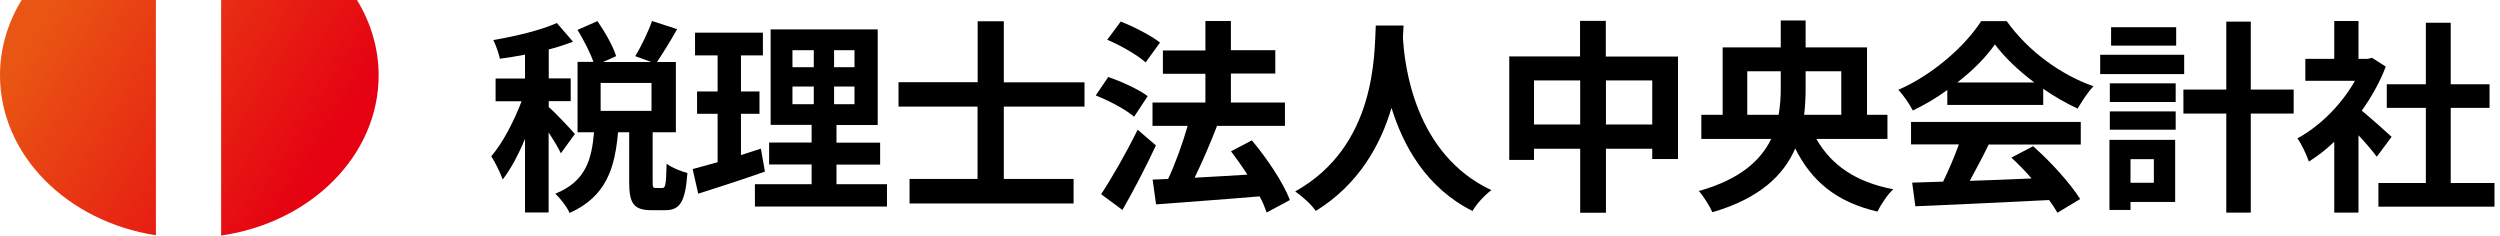
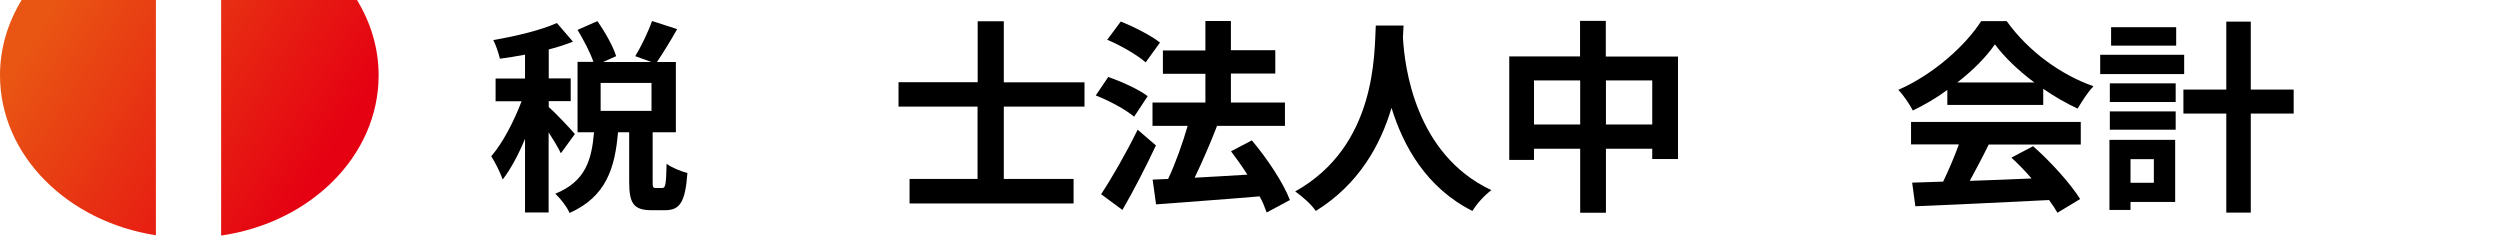
<svg xmlns="http://www.w3.org/2000/svg" width="329" height="31" viewBox="0 0 329 31" fill="none">
  <path d="M20.517 0V30.958C8.877 29.169 0 20.431 0 9.903C0 6.325 1.047 2.954 2.847 0H20.517ZM29.101 31C40.867 29.294 49.828 20.514 49.828 9.903C49.828 6.325 48.781 2.954 46.98 0H29.101V31Z" fill="url(#paint0_linear_1_12613)" />
  <path d="M73.802 20.159C73.484 19.457 72.833 18.405 72.199 17.419V27.964H69.093V18.271C68.225 20.36 67.207 22.265 66.155 23.619C65.838 22.716 65.17 21.379 64.652 20.56C66.172 18.806 67.641 15.948 68.643 13.324H65.22V10.333H69.093V7.191C67.958 7.408 66.84 7.592 65.788 7.726C65.621 6.991 65.253 5.921 64.919 5.269C67.891 4.768 71.197 3.966 73.284 3.03L75.404 5.487C74.436 5.854 73.367 6.222 72.215 6.506V10.316H75.104V13.308H72.215V14.093C72.95 14.695 75.154 17.034 75.655 17.636L73.818 20.159H73.802ZM87.158 24.738C87.575 24.738 87.659 24.337 87.726 21.546C88.327 22.031 89.646 22.566 90.464 22.766C90.18 26.61 89.479 27.663 87.525 27.663H85.739C83.335 27.663 82.8 26.71 82.8 23.903V17.402H81.331C80.93 22.064 79.812 25.858 74.954 28.03C74.636 27.245 73.735 26.109 73.084 25.49C77.124 23.853 77.859 20.962 78.176 17.402H76.005V8.144H78.092C77.675 6.907 76.79 5.236 76.005 3.932L78.626 2.779C79.612 4.216 80.697 6.088 81.081 7.392L79.361 8.16H85.722L83.602 7.392C84.37 6.122 85.322 4.166 85.806 2.763L89.111 3.832C88.243 5.386 87.242 6.991 86.457 8.16H88.944V17.402H85.889V23.869C85.889 24.688 85.939 24.738 86.306 24.738H87.158ZM85.739 14.594V10.918H79.044V14.594H85.739Z" fill="black" />
-   <path d="M91.165 22.248C92.1 21.998 93.235 21.68 94.438 21.346V14.979H91.733V12.037H94.438V7.291H91.466V4.3H100.398V7.291H97.51V12.037H99.947V14.979H97.51V20.41C98.378 20.126 99.296 19.842 100.131 19.558L100.665 22.582C97.693 23.635 94.454 24.671 91.883 25.49L91.148 22.232L91.165 22.248ZM106.809 24.22V21.647H101.216V18.756H106.809V16.433H101.416V3.865H115.507V16.449H110.081V18.772H115.825V21.663H110.081V24.237H116.726V27.178H99.346V24.237H106.809V24.22ZM107.093 8.846V6.606H104.288V8.846H107.093ZM104.288 11.386V13.709H107.093V11.386H104.288ZM109.764 6.606V8.846H112.452V6.606H109.764ZM112.452 13.709V11.386H109.764V13.709H112.452Z" fill="black" />
  <path d="M118.261 10.818H128.662V2.796H132.101V10.834H142.72V14.026H132.101V23.552H141.284V26.777H119.697V23.552H128.645V14.026H118.244V10.834L118.261 10.818Z" fill="black" />
  <path d="M144.206 12.555L145.842 10.132C147.562 10.717 149.883 11.77 151.035 12.656L149.248 15.363C148.18 14.427 145.942 13.241 144.189 12.555H144.206ZM144.907 25.557C146.26 23.518 148.18 20.193 149.716 17.068L152.12 19.14C150.801 21.947 149.215 25.022 147.712 27.629L144.907 25.557ZM147.478 2.829C149.198 3.514 151.485 4.668 152.654 5.603L150.768 8.21C149.716 7.275 147.495 5.971 145.709 5.236L147.495 2.829H147.478ZM158.631 13.525V9.714H153.038V6.64H158.631V2.762H161.987V6.606H167.83V9.681H161.987V13.491H169.099V16.566H160.034L160.15 16.6C159.282 18.856 158.197 21.346 157.212 23.385C159.382 23.268 161.787 23.134 164.157 22.983C163.473 21.914 162.722 20.861 162.004 19.909L164.742 18.471C166.745 20.844 168.899 24.07 169.75 26.326L166.695 27.963C166.461 27.345 166.194 26.576 165.76 25.841C160.868 26.259 155.793 26.61 152.137 26.894L151.686 23.635L153.723 23.552C154.691 21.513 155.643 18.822 156.294 16.566H151.669V13.491H158.614L158.631 13.525Z" fill="black" />
  <path d="M184.709 3.364C184.676 3.815 184.659 4.35 184.626 4.918C184.826 8.645 186.178 20.293 196.263 25.022C195.244 25.791 194.292 26.894 193.775 27.763C187.681 24.705 184.659 19.173 183.123 14.193C181.687 19.056 178.832 24.254 173.156 27.763C172.572 26.911 171.52 25.958 170.451 25.189C181.22 19.19 180.853 6.924 181.053 3.364H184.726H184.709Z" fill="black" />
  <path d="M198.619 7.425H207.935V2.746H211.324V7.442H220.824V20.928H217.435V19.574H211.341V27.997H207.952V19.574H201.875V21.045H198.619V7.425ZM201.875 16.383H207.952V10.584H201.875V16.383ZM211.341 10.584V16.383H217.435V10.584H211.341Z" fill="black" />
-   <path d="M233.079 18.288H223.896V15.112H226.701V6.239H234.348V2.696H237.62V6.239H245.701V15.112H248.389V18.288H239.039C240.959 21.68 244.182 23.97 249.157 24.905C248.422 25.557 247.487 26.978 247.07 27.847C241.644 26.576 238.405 23.836 236.251 19.541C234.749 23.017 231.61 26.109 225.349 27.93C225.015 27.162 224.164 25.774 223.562 25.139C228.989 23.619 231.727 21.095 233.079 18.304V18.288ZM234.064 15.112C234.281 13.926 234.348 12.739 234.348 11.586V9.38H229.94V15.112H234.064ZM237.42 15.112H242.312V9.38H237.62V11.62C237.62 12.773 237.57 13.943 237.42 15.129V15.112Z" fill="black" />
  <path d="M249.822 11.82C254.43 9.815 258.688 5.971 260.724 2.779H264.08C266.935 6.773 271.226 9.848 275.5 11.352C274.682 12.205 273.981 13.358 273.413 14.294C271.944 13.608 270.358 12.706 268.889 11.687V13.809H256.267V11.837C254.848 12.89 253.278 13.792 251.726 14.544C251.325 13.759 250.507 12.539 249.839 11.837L249.822 11.82ZM251.492 19.023V16.048H273.83V19.023H261.71C260.942 20.611 260.04 22.282 259.222 23.802C261.826 23.719 264.615 23.602 267.353 23.485C266.535 22.532 265.6 21.563 264.698 20.744L267.553 19.24C269.957 21.363 272.461 24.153 273.747 26.192L270.759 27.997C270.475 27.496 270.107 26.927 269.657 26.326C263.329 26.66 256.667 26.944 252.059 27.145L251.642 24.036L255.716 23.903C256.45 22.382 257.218 20.594 257.786 19.006H251.509L251.492 19.023ZM257.586 10.851H267.72C265.633 9.297 263.763 7.509 262.528 5.838C261.376 7.509 259.639 9.263 257.586 10.851Z" fill="black" />
  <path d="M276.385 7.208H287.437V9.748H276.385V7.208ZM277.604 27.629V18.405H286.252V26.576H280.375V27.629H277.604ZM277.654 10.968H286.319V13.425H277.654V10.968ZM277.654 17.068V14.661H286.319V17.068H277.654ZM286.385 3.581V6.005H277.821V3.581H286.385ZM280.375 20.945V24.053H283.447V20.945H280.375ZM292.98 11.787V2.846H296.202V11.787H301.846V14.945H296.202V27.98H292.98V14.945H287.337V11.787H292.98Z" fill="black" />
-   <path d="M302.347 18.204C305.419 16.533 308.19 13.675 309.91 10.634H303.382V7.743H307.188V2.762H310.377V7.743H311.596L312.164 7.609L313.967 8.762C313.182 10.834 312.08 12.773 310.811 14.561C312.08 15.614 314.167 17.469 314.735 18.003L312.782 20.627C312.214 19.858 311.312 18.789 310.377 17.803V27.98H307.188V18.655C306.12 19.675 304.985 20.544 303.849 21.262C303.566 20.41 302.831 18.839 302.33 18.204H302.347ZM312.999 27.195V24.086H319.243V14.193H314.1V11.085H319.243V2.996H322.515V11.085H327.624V14.193H322.515V24.086H328.275V27.195H312.999Z" fill="black" />
  <defs>
    <linearGradient id="paint0_linear_1_12613" x1="4.989" y1="-0.78" x2="50.89" y2="27.494" gradientUnits="userSpaceOnUse">
      <stop offset="0.05" stop-color="#E95513" />
      <stop offset="0.819" stop-color="#E50012" />
    </linearGradient>
  </defs>
</svg>